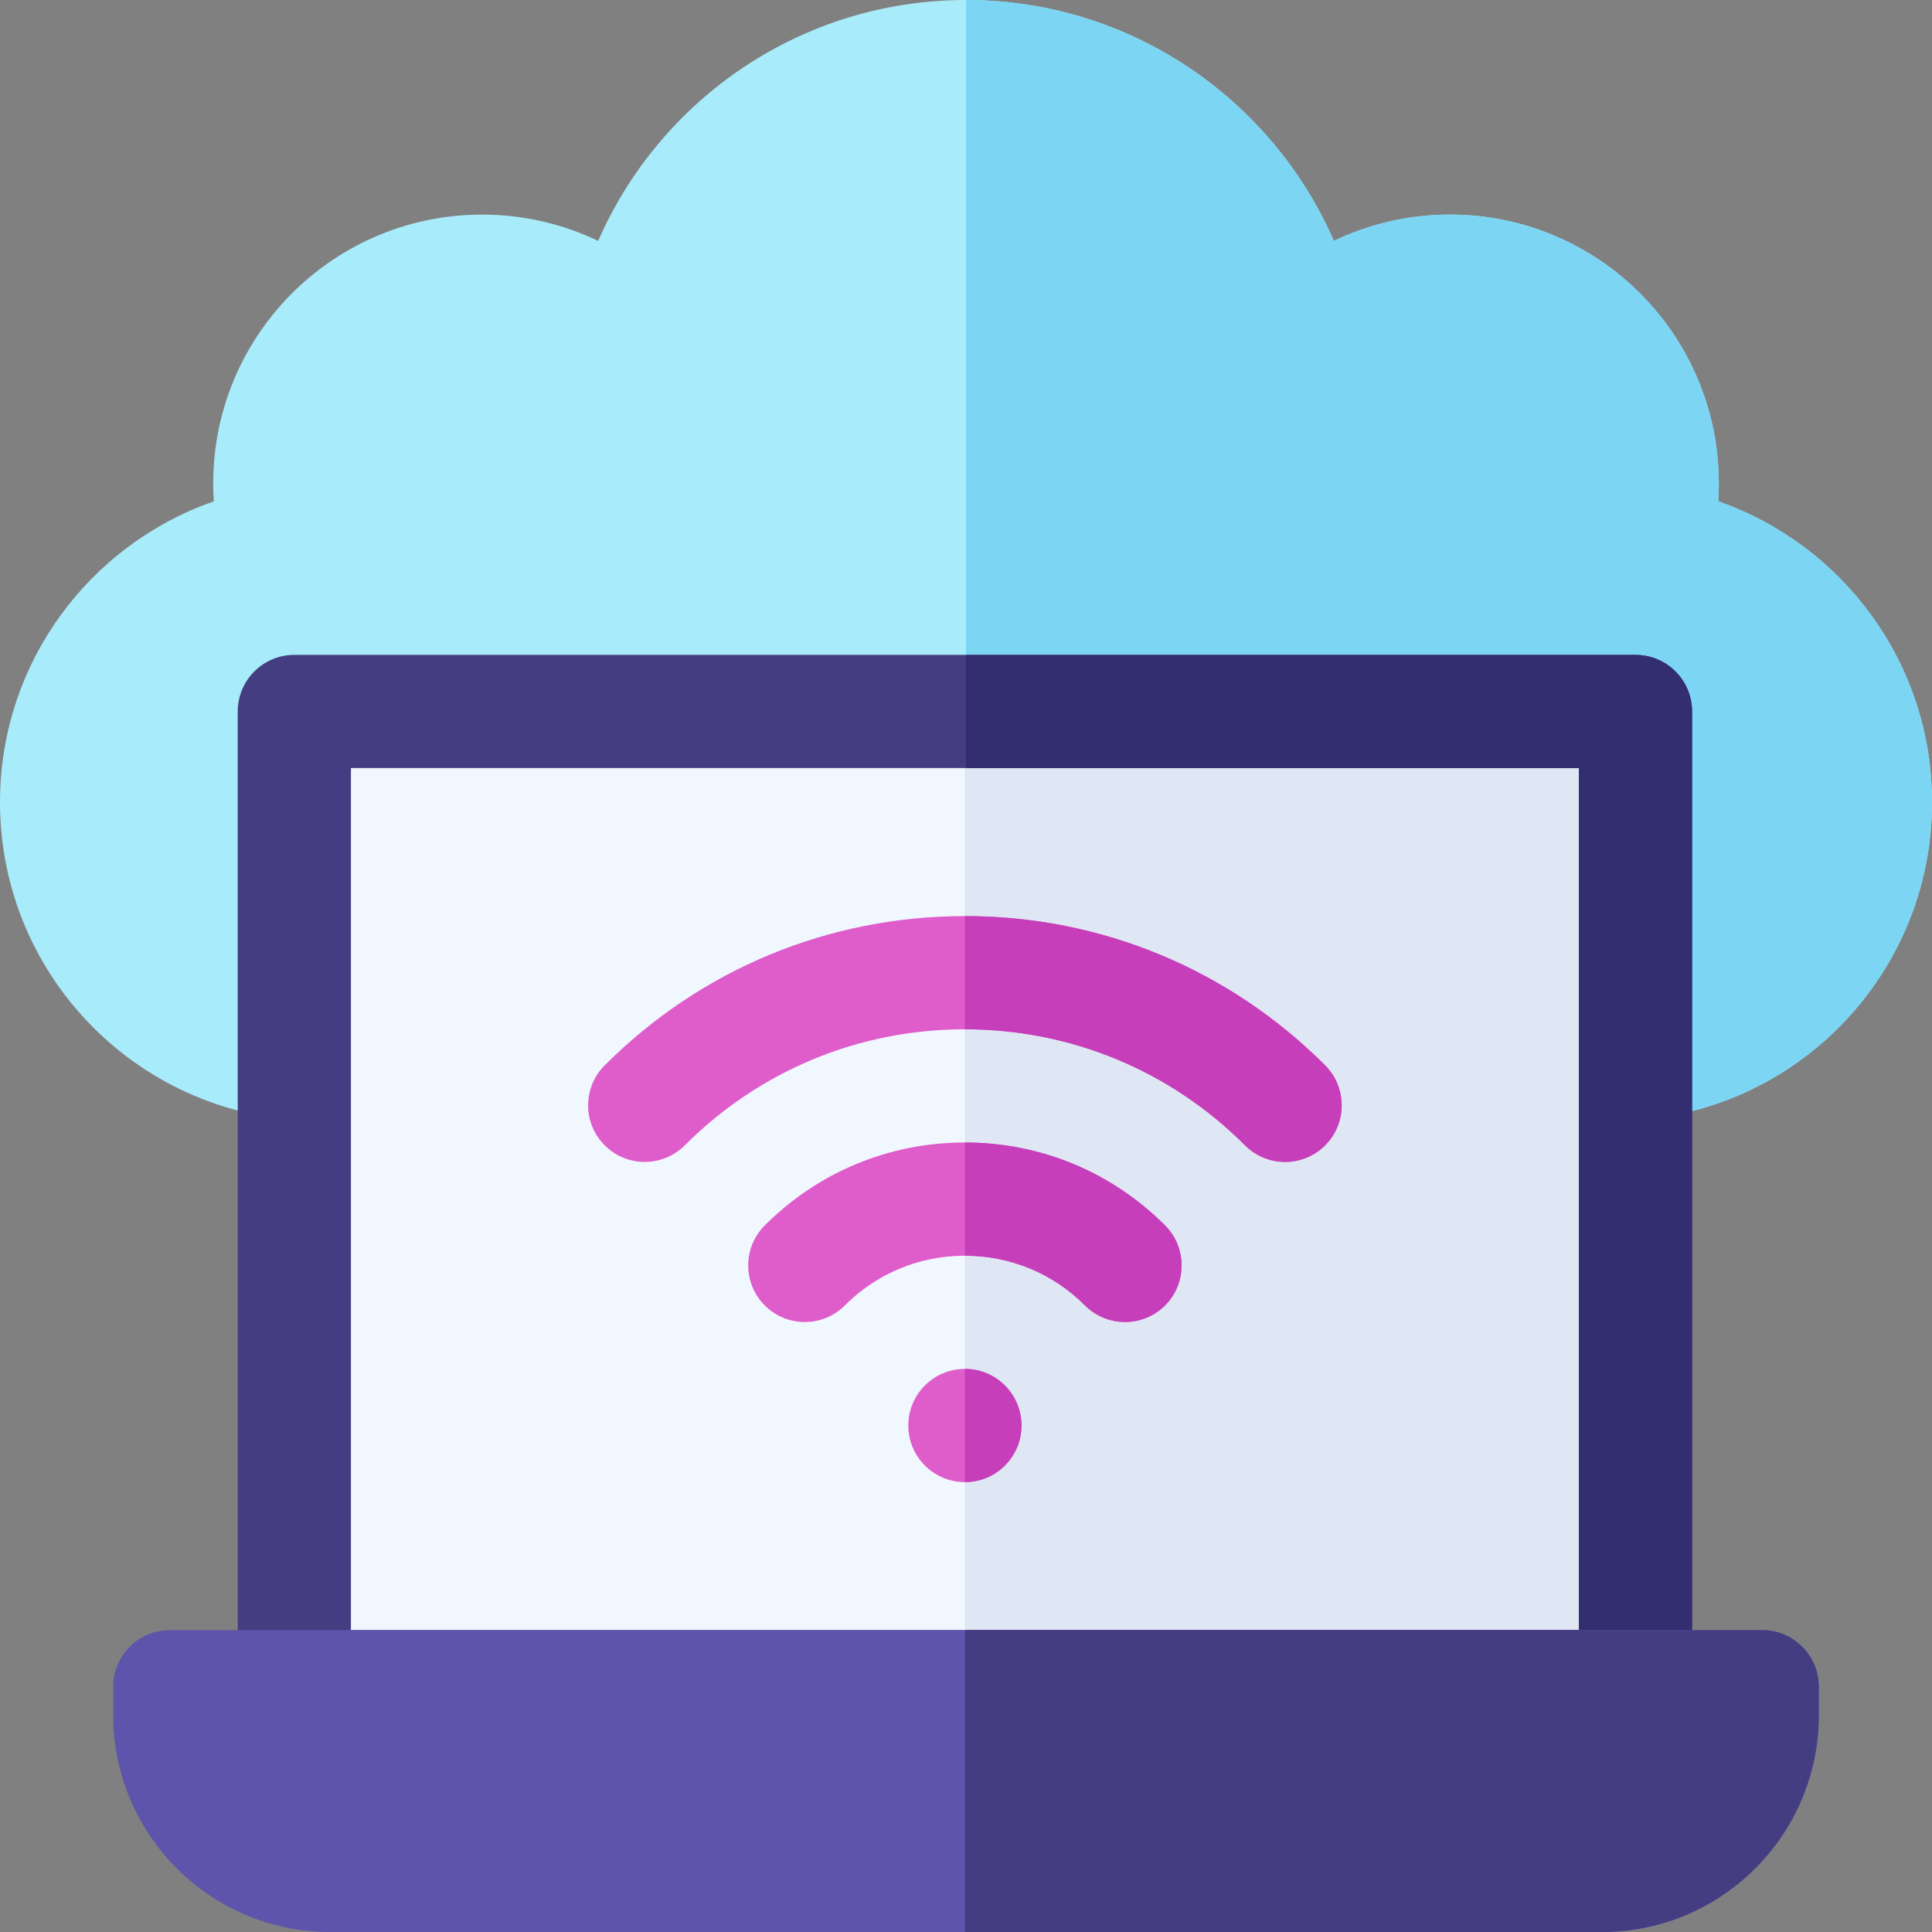
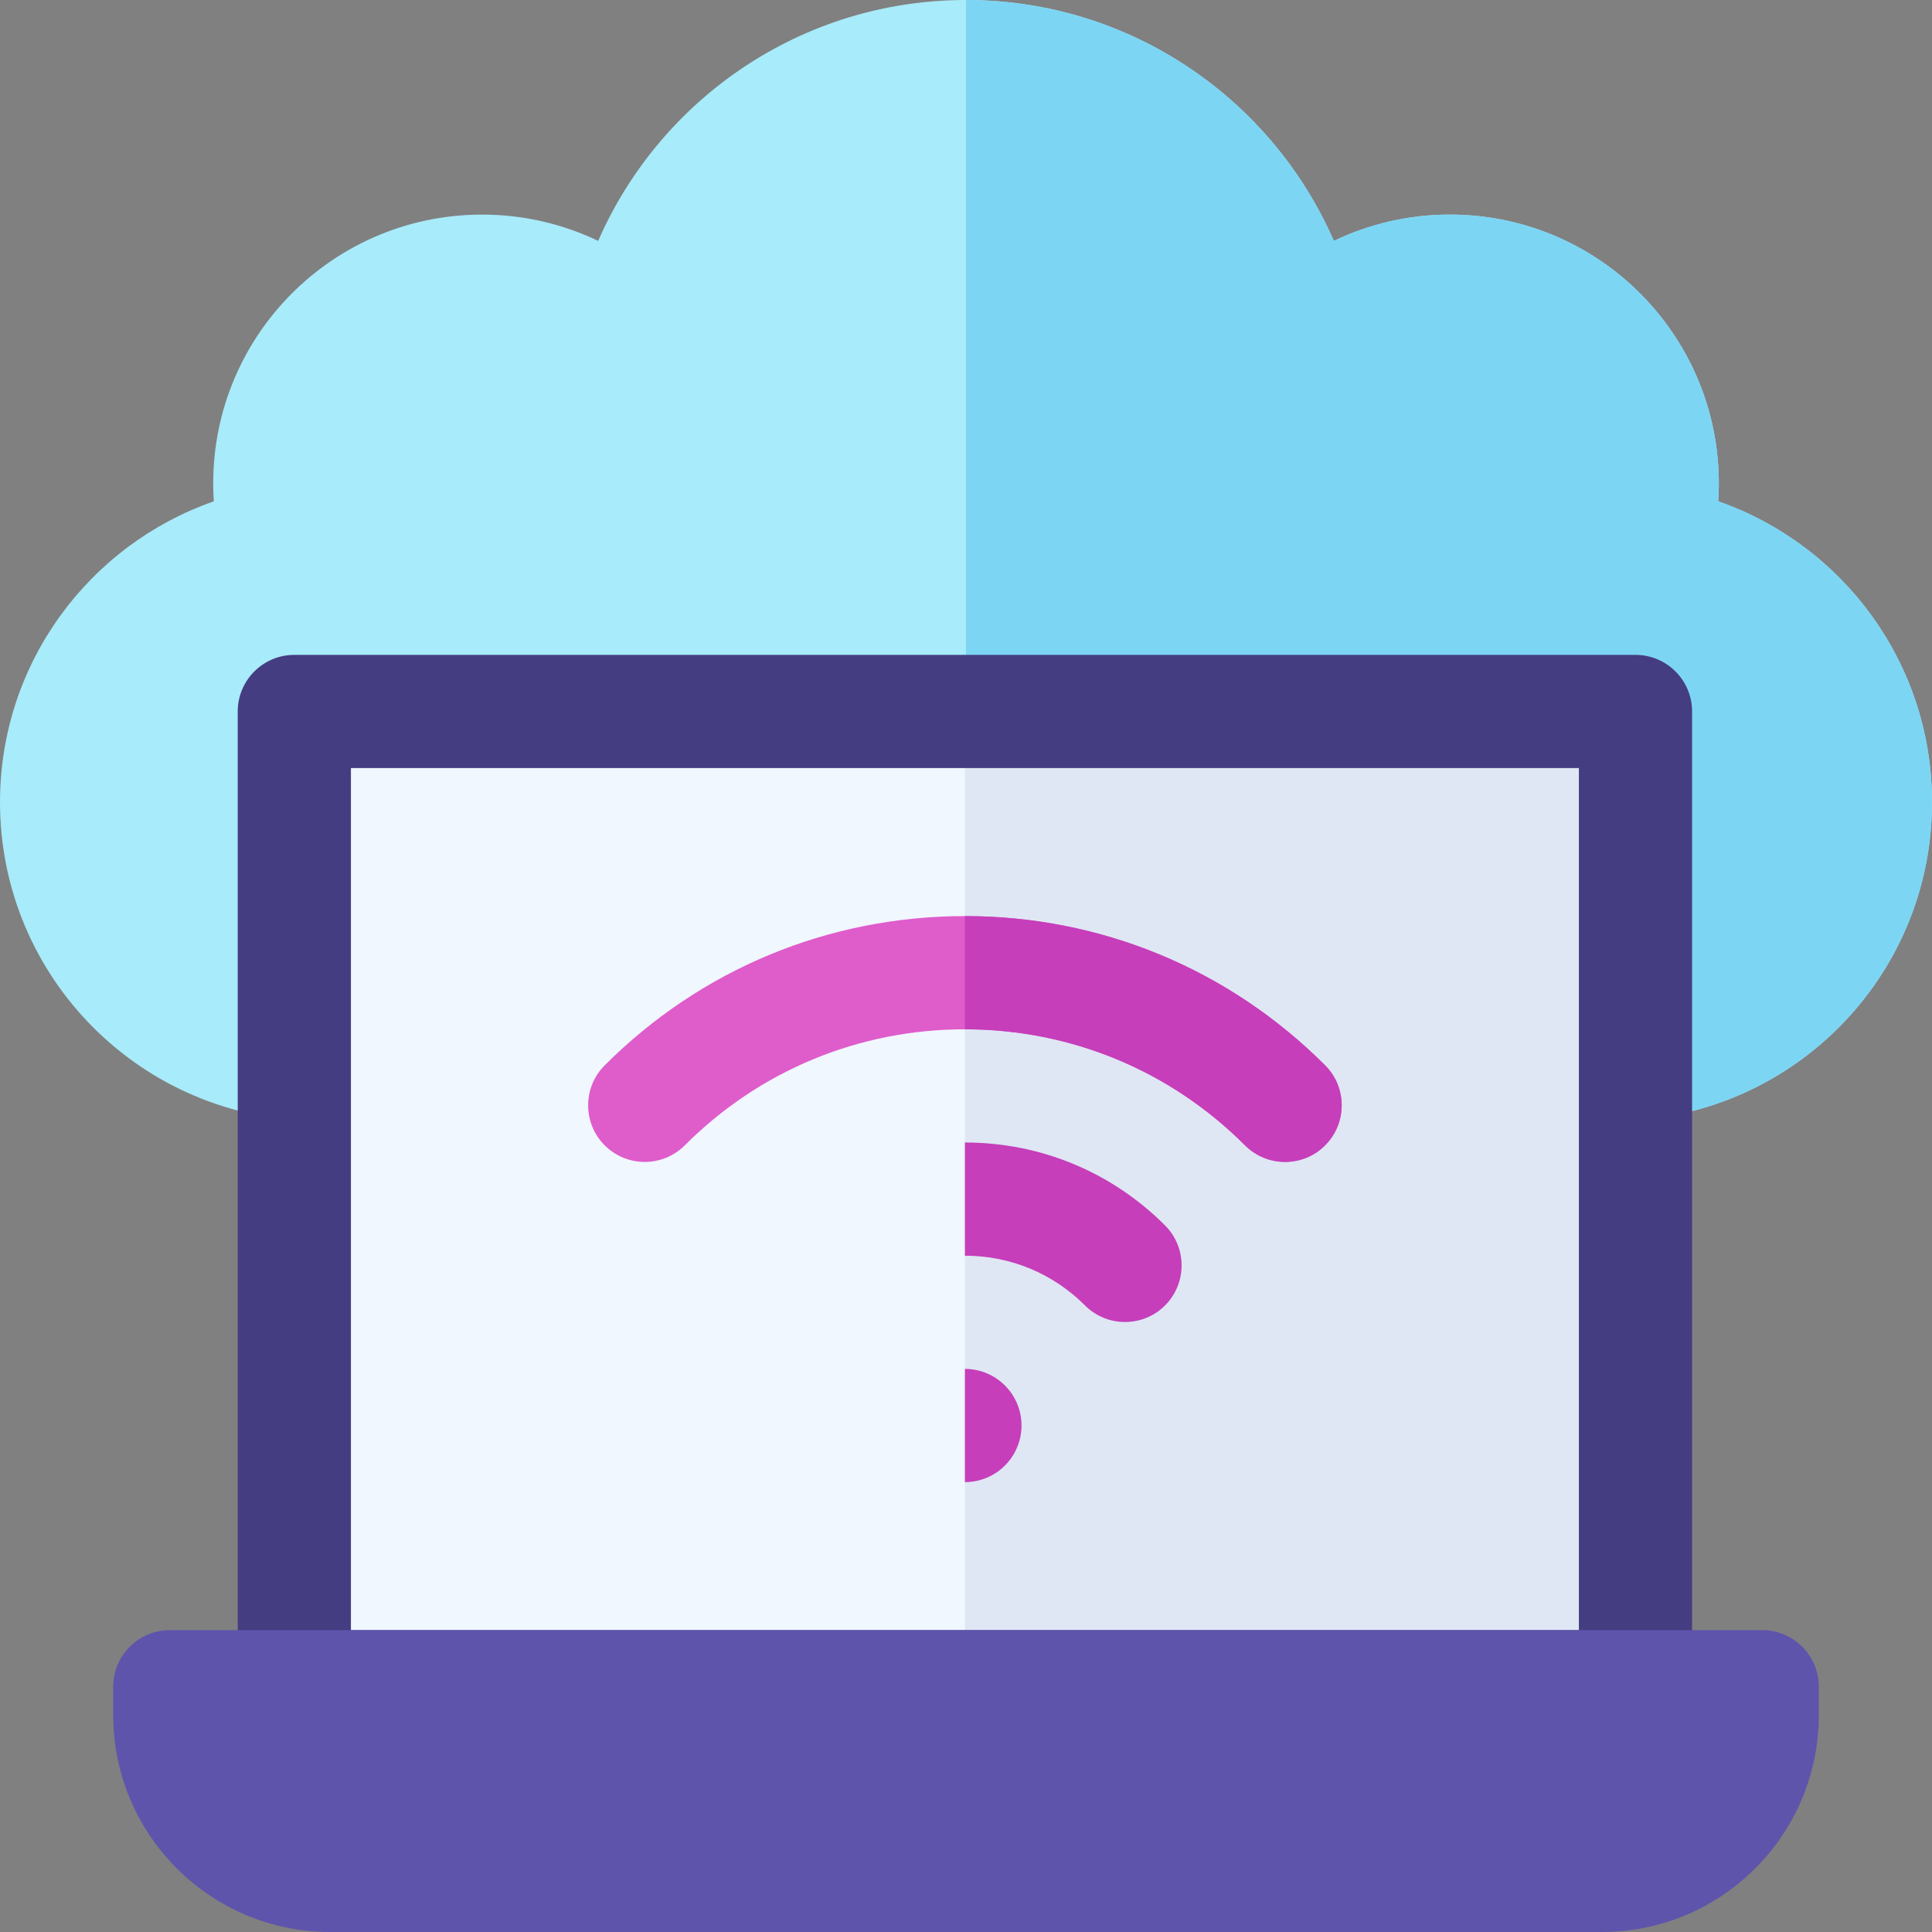
<svg xmlns="http://www.w3.org/2000/svg" id="Capa_1" height="512" viewBox="0 0 512 512" width="512">
  <rect x="0" y="0" width="512" height="512" fill="#808080" stroke="none" />
  <g>
    <path d="m512 212.6c0 46.64-37.81 84.45-84.45 84.45h-343.1c-46.64 0-84.45-37.81-84.45-84.45 0-36.9 23.67-68.25 56.66-79.74-2.71-41.5 30.2-75.99 71.1-75.99 11.02 0 21.45 2.51 30.76 6.97 16.4-37.58 53.87-63.84 97.48-63.84s81.08 26.26 97.48 63.84c9.31-4.46 19.74-6.97 30.76-6.97 40.99 0 73.81 34.58 71.11 75.99 32.98 11.49 56.65 42.84 56.65 79.74z" fill="#a8ebfa" />
    <path d="m512 212.6c0 46.64-37.81 84.45-84.45 84.45h-171.55v-297.05c43.61 0 81.08 26.26 97.48 63.84 9.31-4.46 19.74-6.97 30.76-6.97 40.99 0 73.81 34.58 71.11 75.99 32.98 11.49 56.65 42.84 56.65 79.74z" fill="#7dd5f4" />
    <path d="m81.19 185.21h351.43v266.79h-351.43z" fill="#f0f7ff" />
    <path d="m255.71 185.21h176.91v266.79h-176.91z" fill="#dfe7f4" />
    <g>
      <g>
        <g>
          <g>
            <path d="m433.42 173.55h-355.42c-8.28 0-15 6.72-15 15v258.45c0 8.28 6.72 15 15 15h355.42c8.28 0 15-6.72 15-15v-258.45c0-8.28-6.72-15-15-15zm-15 258.45h-325.42v-228.45h325.42z" fill="#453d81" />
          </g>
        </g>
      </g>
    </g>
    <g>
      <g>
        <g>
-           <path d="m308.75 345.955c-5.841 5.841-15.354 5.866-21.22 0-8.49-8.5-19.8-13.18-31.82-13.18s-23.33 4.68-31.82 13.18c-5.86 5.86-15.36 5.86-21.22 0-5.85-5.86-5.85-15.36 0-21.21 14.17-14.17 33-21.97 53.04-21.97s38.87 7.8 53.04 21.97c5.85 5.85 5.85 15.35 0 21.21z" fill="#df5ccb" />
-         </g>
+           </g>
        <g>
          <path d="m351.16 303.535c-5.818 5.838-15.341 5.869-21.21 0-19.82-19.84-46.19-30.76-74.24-30.76s-54.42 10.92-74.24 30.76c-5.86 5.85-15.36 5.86-21.21 0-5.86-5.85-5.87-15.35-.01-21.21 25.49-25.5 59.39-39.55 95.46-39.55s69.97 14.05 95.46 39.55c5.86 5.86 5.85 15.36-.01 21.21z" fill="#df5ccb" />
        </g>
        <g>
-           <circle cx="255.71" cy="377.775" fill="#df5ccb" r="15" />
-         </g>
+           </g>
      </g>
      <g fill="#c63eba">
        <path d="m270.71 377.775c0 8.28-6.72 15-15 15v-30c8.28 0 15 6.71 15 15z" />
        <path d="m308.75 324.745c5.85 5.85 5.85 15.35 0 21.21-5.841 5.841-15.354 5.866-21.22 0-8.49-8.5-19.8-13.18-31.82-13.18v-30c20.04 0 38.87 7.8 53.04 21.97z" />
        <path d="m351.16 303.535c-5.818 5.838-15.341 5.869-21.21 0-19.82-19.84-46.19-30.76-74.24-30.76v-30c36.07 0 69.97 14.05 95.46 39.55 5.86 5.86 5.85 15.36-.01 21.21z" />
      </g>
    </g>
-     <path d="m448.42 188.55v258.45c0 8.28-6.72 15-15 15h-177.42v-30h162.42v-228.45h-162.42v-30h177.42c8.28 0 15 6.72 15 15z" fill="#332e70" />
    <g>
      <g>
        <path d="m482 447v7.53c0 31.69-25.78 57.47-57.47 57.47h-337.06c-31.69 0-57.47-25.78-57.47-57.47v-7.53c0-8.28 6.72-15 15-15h422c8.28 0 15 6.72 15 15z" fill="#5e54ac" />
      </g>
-       <path d="m482 447v7.53c0 31.69-25.78 57.47-57.47 57.47h-168.82v-80h211.29c8.28 0 15 6.72 15 15z" fill="#453d81" />
    </g>
  </g>
</svg>